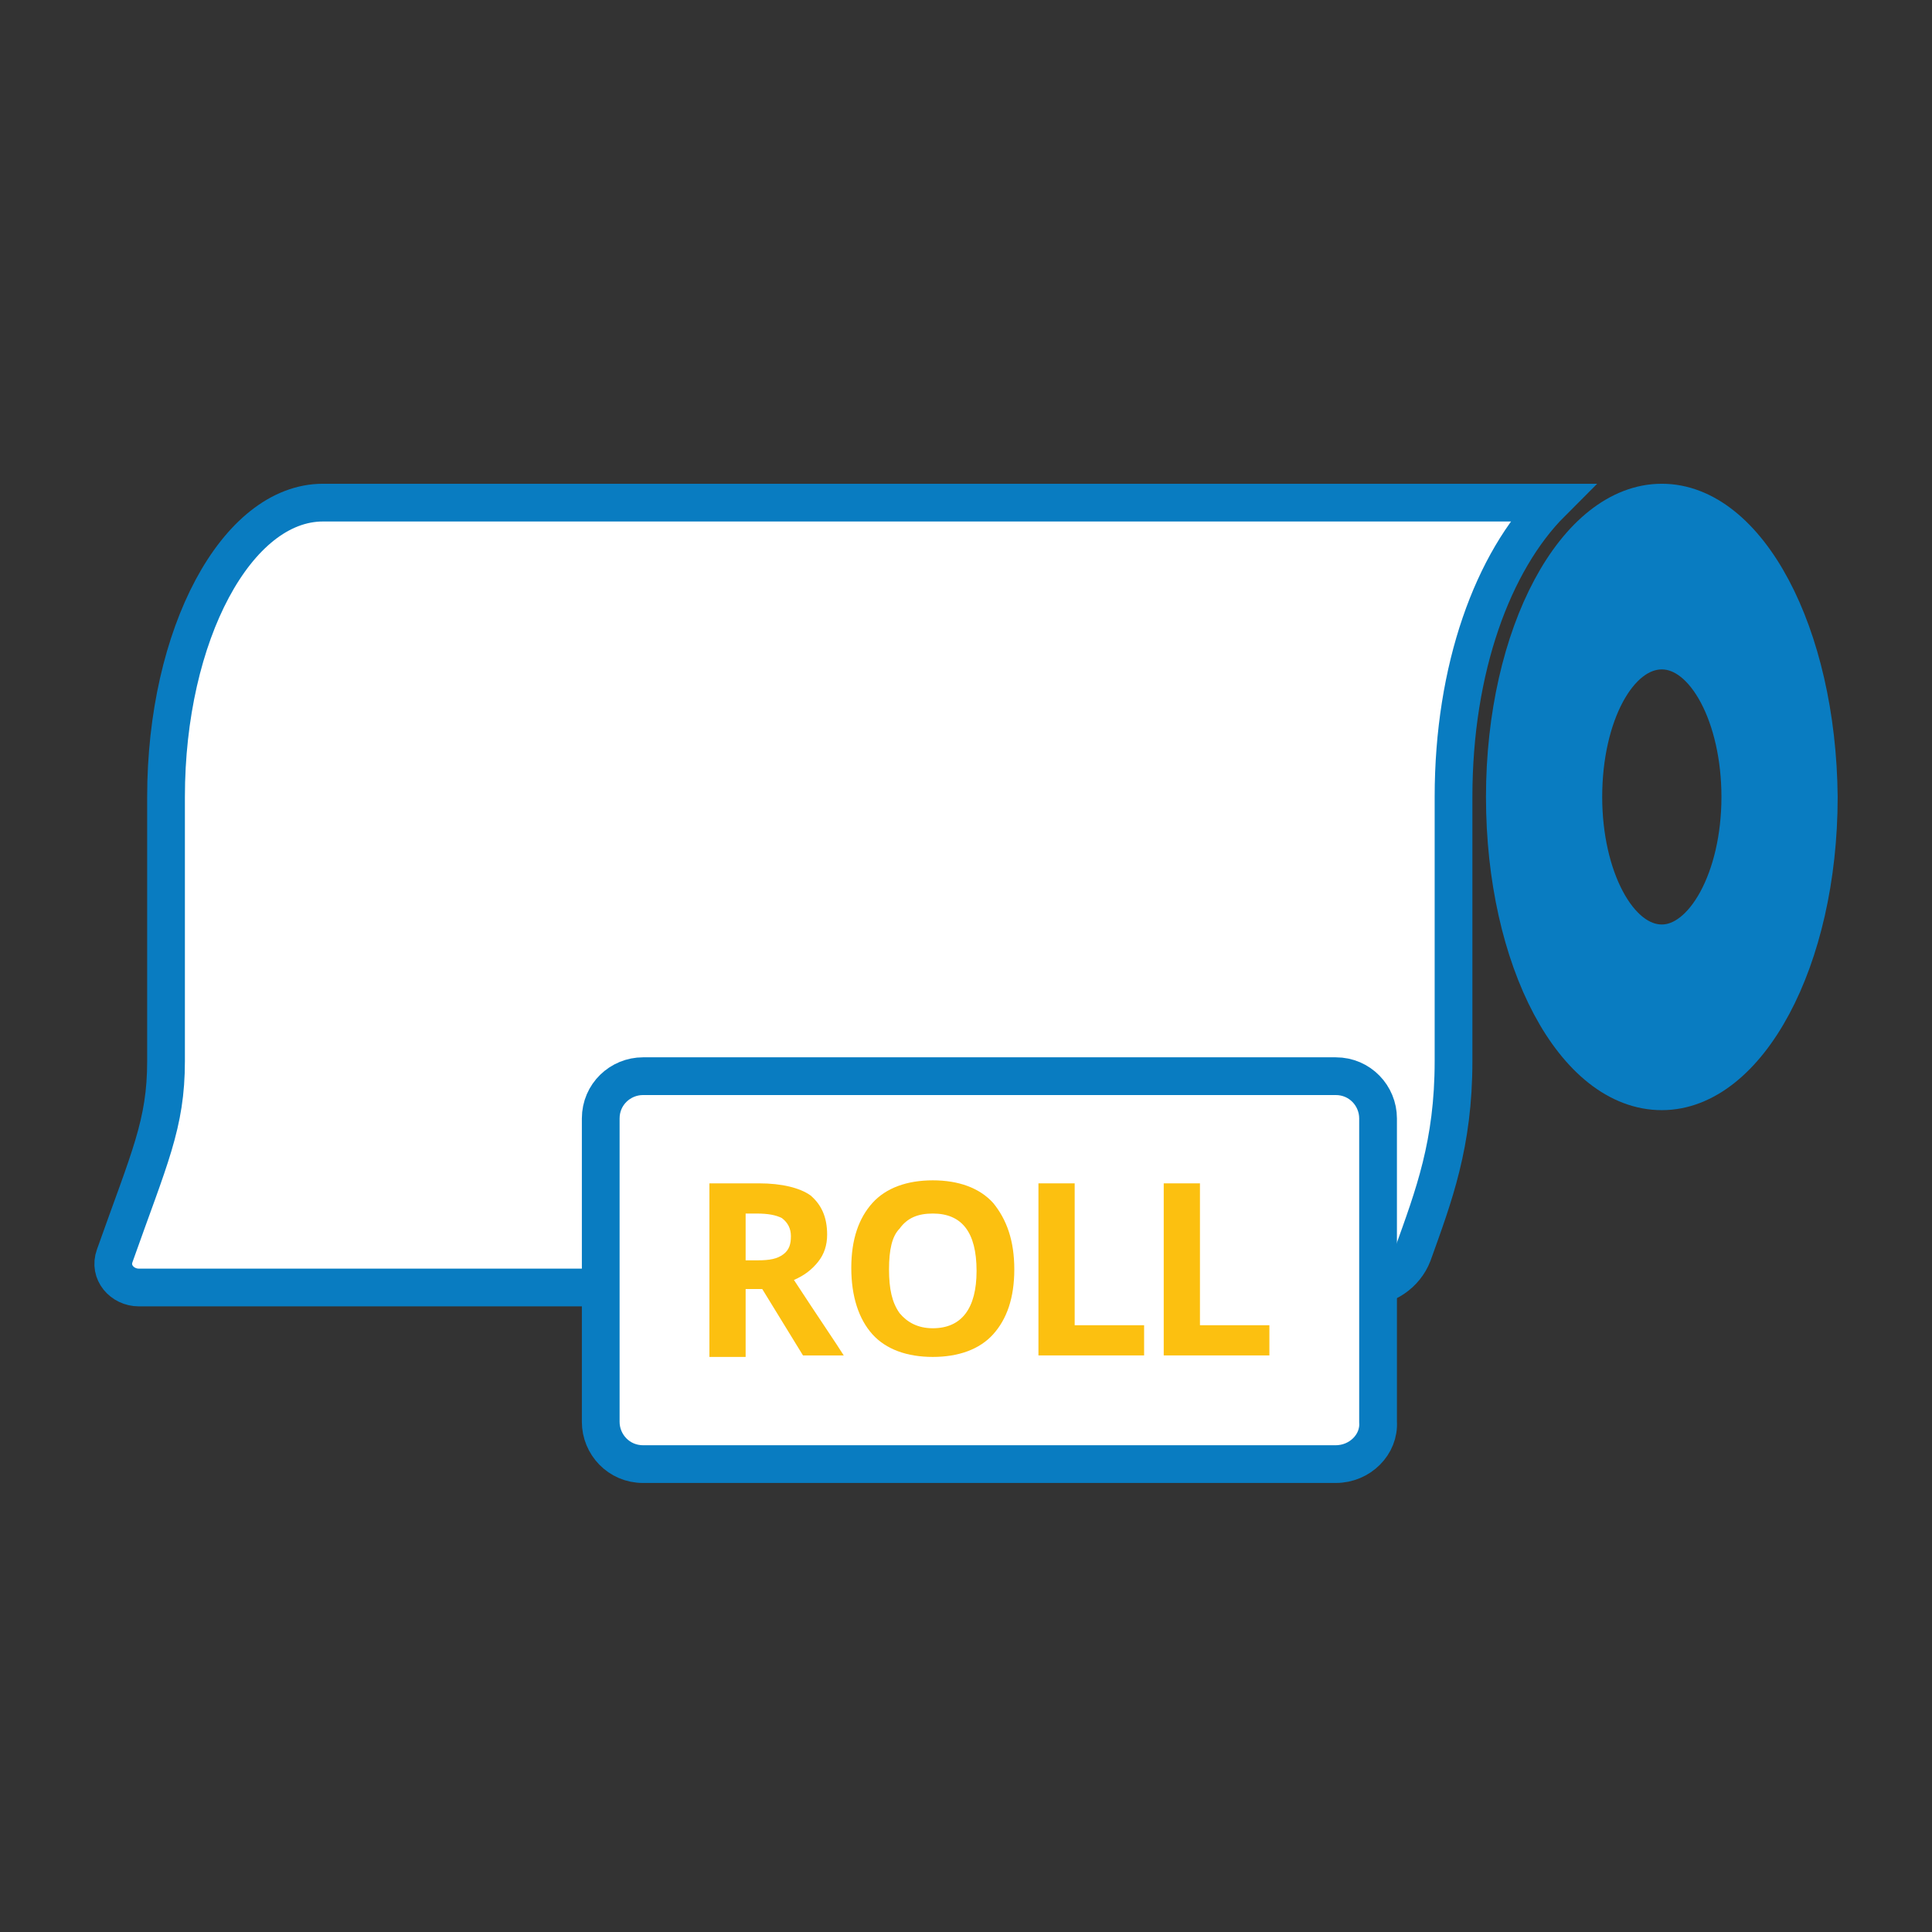
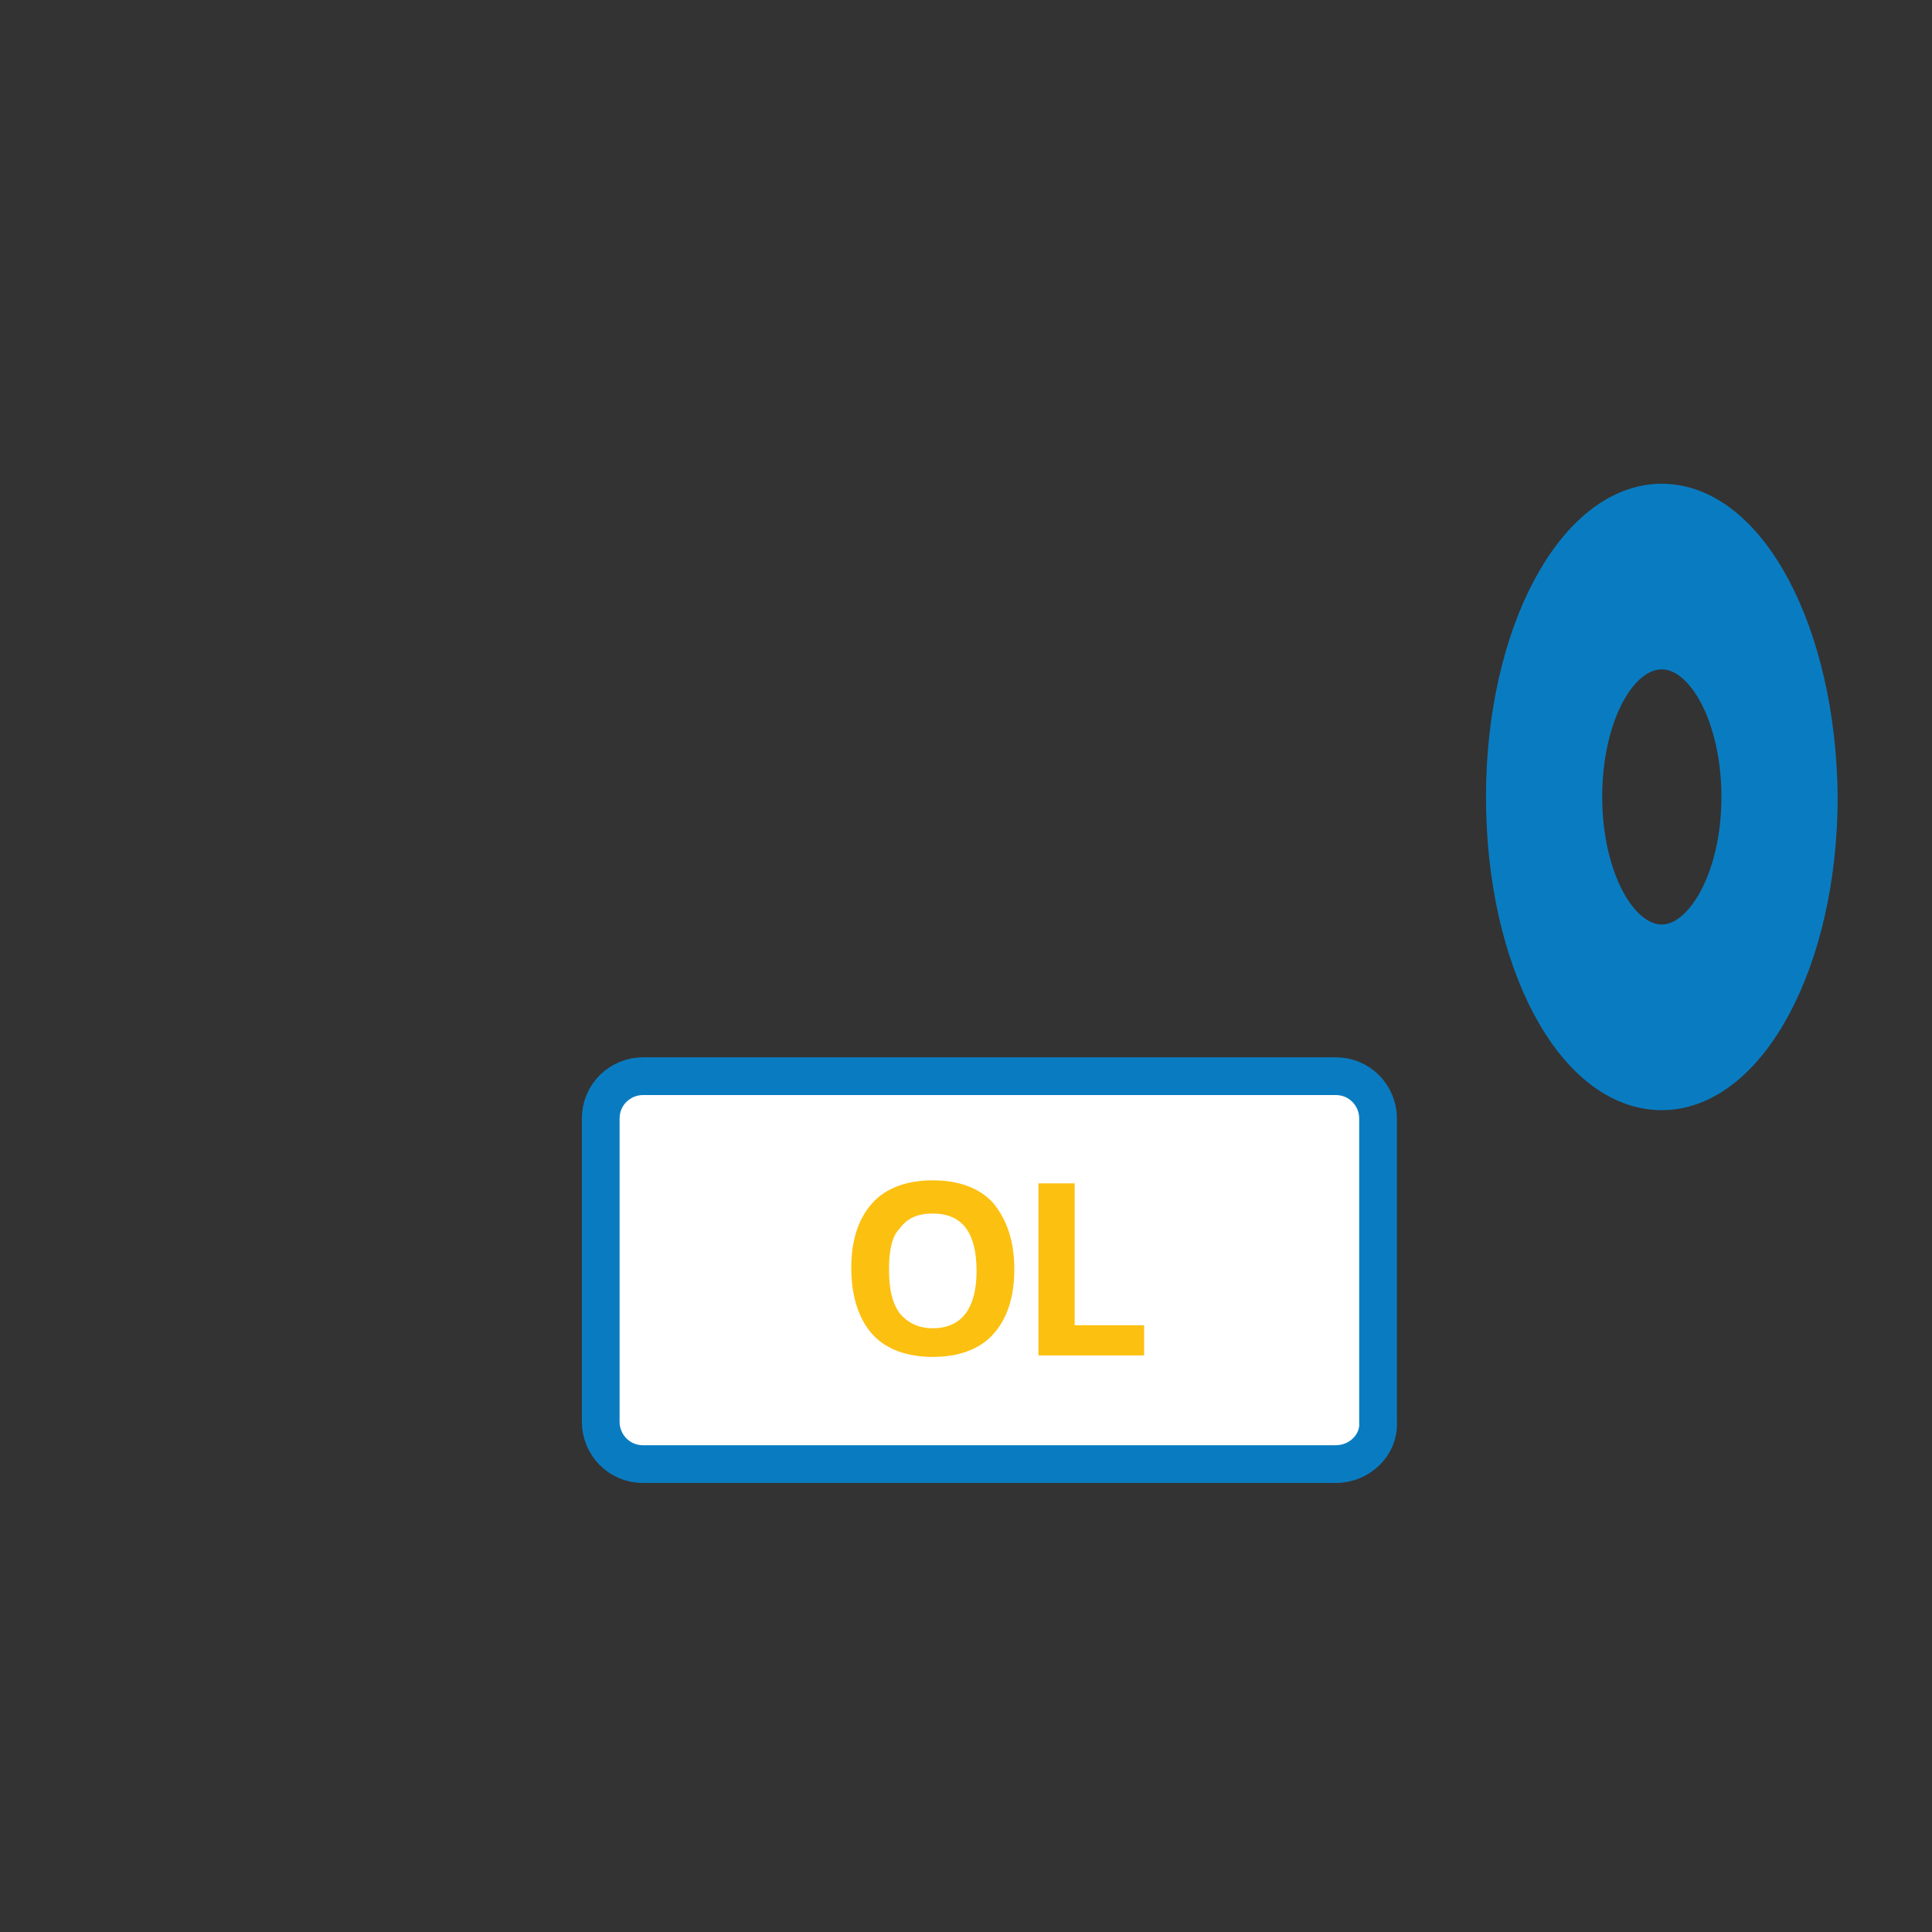
<svg xmlns="http://www.w3.org/2000/svg" enable-background="new 0 0 128 128" version="1.1" viewBox="0 0 128 128" xml:space="preserve">
  <rect x="0" y="0" width="128" height="128" fill="#333333" stroke="none" />
  <style type="text/css">
	.st0{fill:#FFFFFF;stroke:#097CC1;stroke-width:2.5;stroke-miterlimit:10;}
	.st1{fill:#097CC1;stroke:#097CC1;stroke-width:2.5;stroke-miterlimit:10;}
	.st2{fill:#FCC010;}
</style>
-   <path class="st0" d="m91.1 33.3h-69.7c-5.7 0-10.4 8.7-10.4 19.5v17.5c0 4.2-1.1 6.4-3.4 12.9-0.4 1.1 0.5 2.1 1.6 2.1h81.1c1.5 0 2.8-0.9 3.3-2.2 1.4-3.9 2.7-7.3 2.7-12.8v-17.5c0-8.5 2.6-15.6 6.5-19.5h-11.7z" />
  <path class="st1" d="m110.1 33.3c-5.7 0-10.4 8.7-10.4 19.5s4.6 19.5 10.4 19.5c5.7 0 10.4-8.7 10.4-19.5-0.1-10.8-4.7-19.5-10.4-19.5zm0 29.2c-2.9 0-5.2-4.4-5.2-9.7 0-5.4 2.3-9.7 5.2-9.7s5.2 4.4 5.2 9.7c0 5.4-2.4 9.7-5.2 9.7z" />
  <path class="st0" d="m88.5 97h-45.9c-1.6 0-2.8-1.3-2.8-2.8v-20.1c0-1.6 1.3-2.8 2.8-2.8h45.9c1.6 0 2.8 1.3 2.8 2.8v20.1c0.1 1.5-1.2 2.8-2.8 2.8z" />
-   <path class="st2" d="m49.4 85.5v4.4h-2.4v-11.5h3.3c1.5 0 2.7 0.3 3.4 0.8 0.7 0.6 1.1 1.4 1.1 2.6 0 0.7-0.2 1.3-0.6 1.8s-0.9 0.9-1.6 1.2c1.7 2.6 2.8 4.2 3.3 5h-2.7l-2.7-4.4h-1.1zm0-2h0.8c0.8 0 1.3-0.1 1.7-0.4s0.5-0.7 0.5-1.2-0.2-0.9-0.6-1.2c-0.4-0.2-0.9-0.3-1.7-0.3h-0.7v3.1z" />
  <path class="st2" d="m67.2 84.1c0 1.9-0.5 3.3-1.4 4.3s-2.3 1.5-4 1.5-3.1-0.5-4-1.5-1.4-2.5-1.4-4.4 0.5-3.3 1.4-4.3 2.3-1.5 4-1.5 3.1 0.5 4 1.5c0.9 1.1 1.4 2.5 1.4 4.4zm-8.3 0c0 1.3 0.2 2.2 0.7 2.9 0.5 0.6 1.2 1 2.2 1 1.9 0 2.9-1.3 2.9-3.8 0-2.6-1-3.8-2.9-3.8-1 0-1.7 0.3-2.2 1-0.5 0.5-0.7 1.4-0.7 2.7z" />
  <path class="st2" d="m68.8 89.8v-11.4h2.4v9.4h4.6v2h-7z" />
-   <path class="st2" d="m77.1 89.8v-11.4h2.4v9.4h4.6v2h-7z" />
</svg>